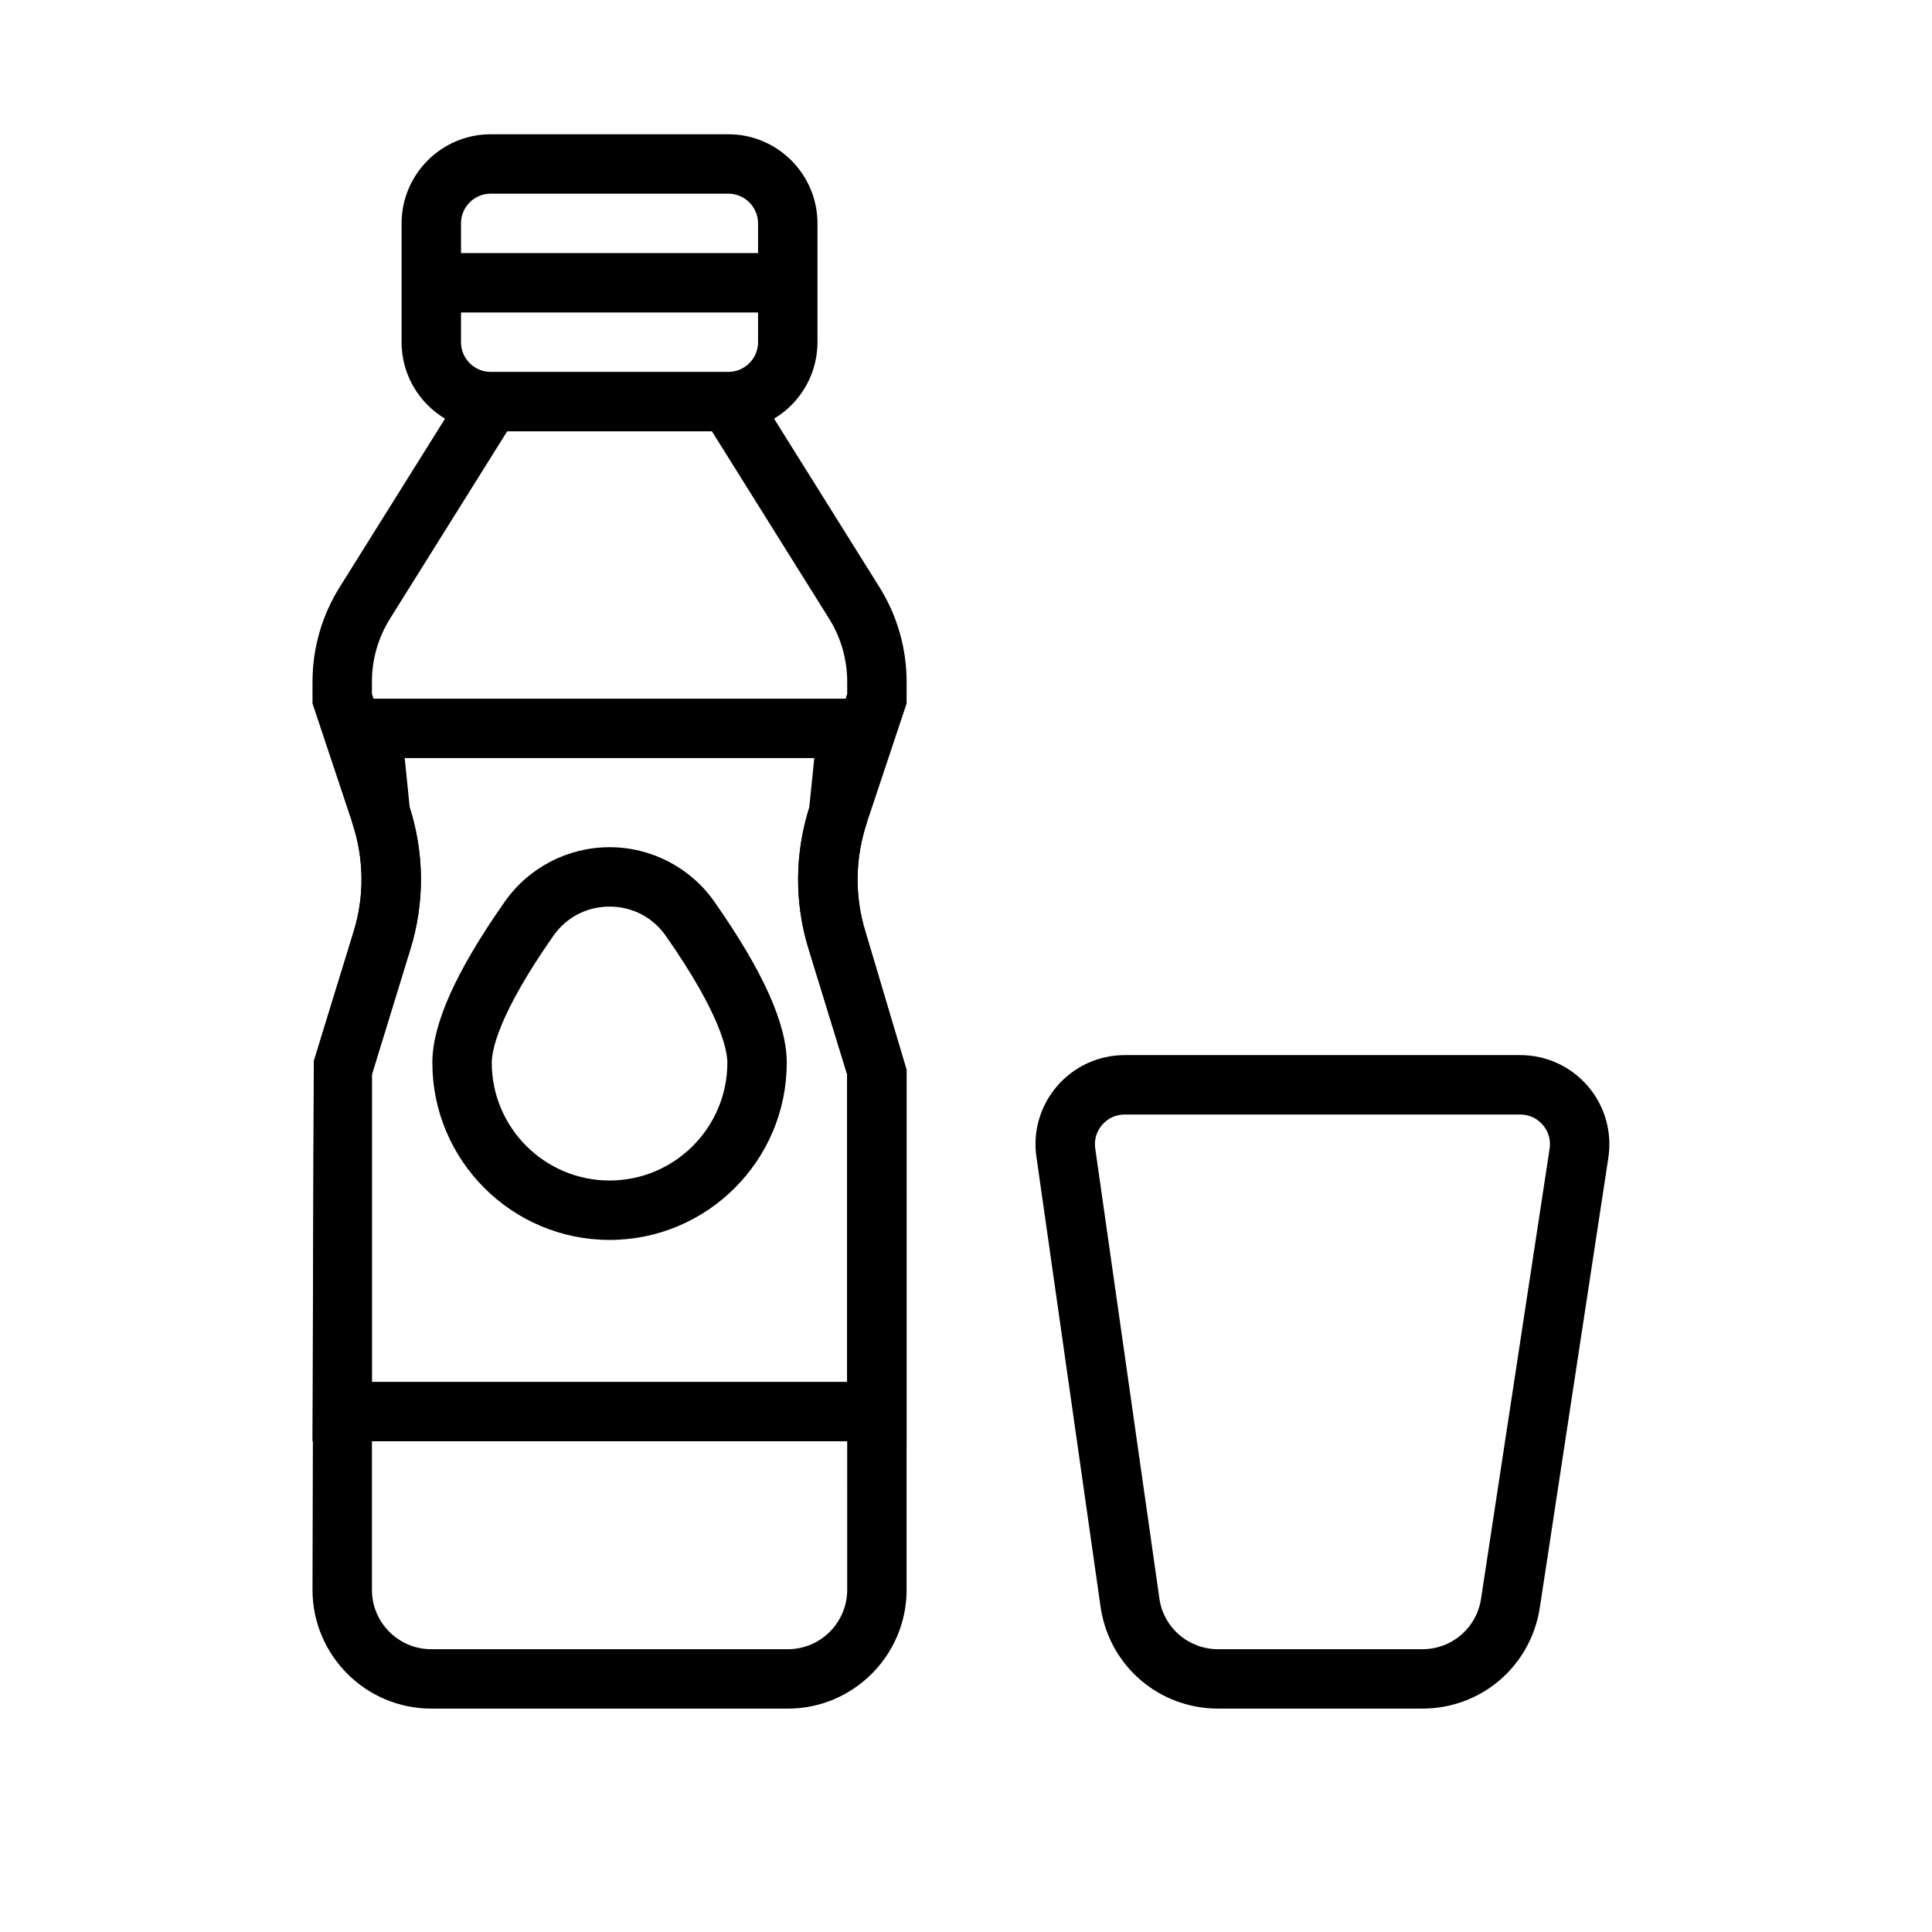
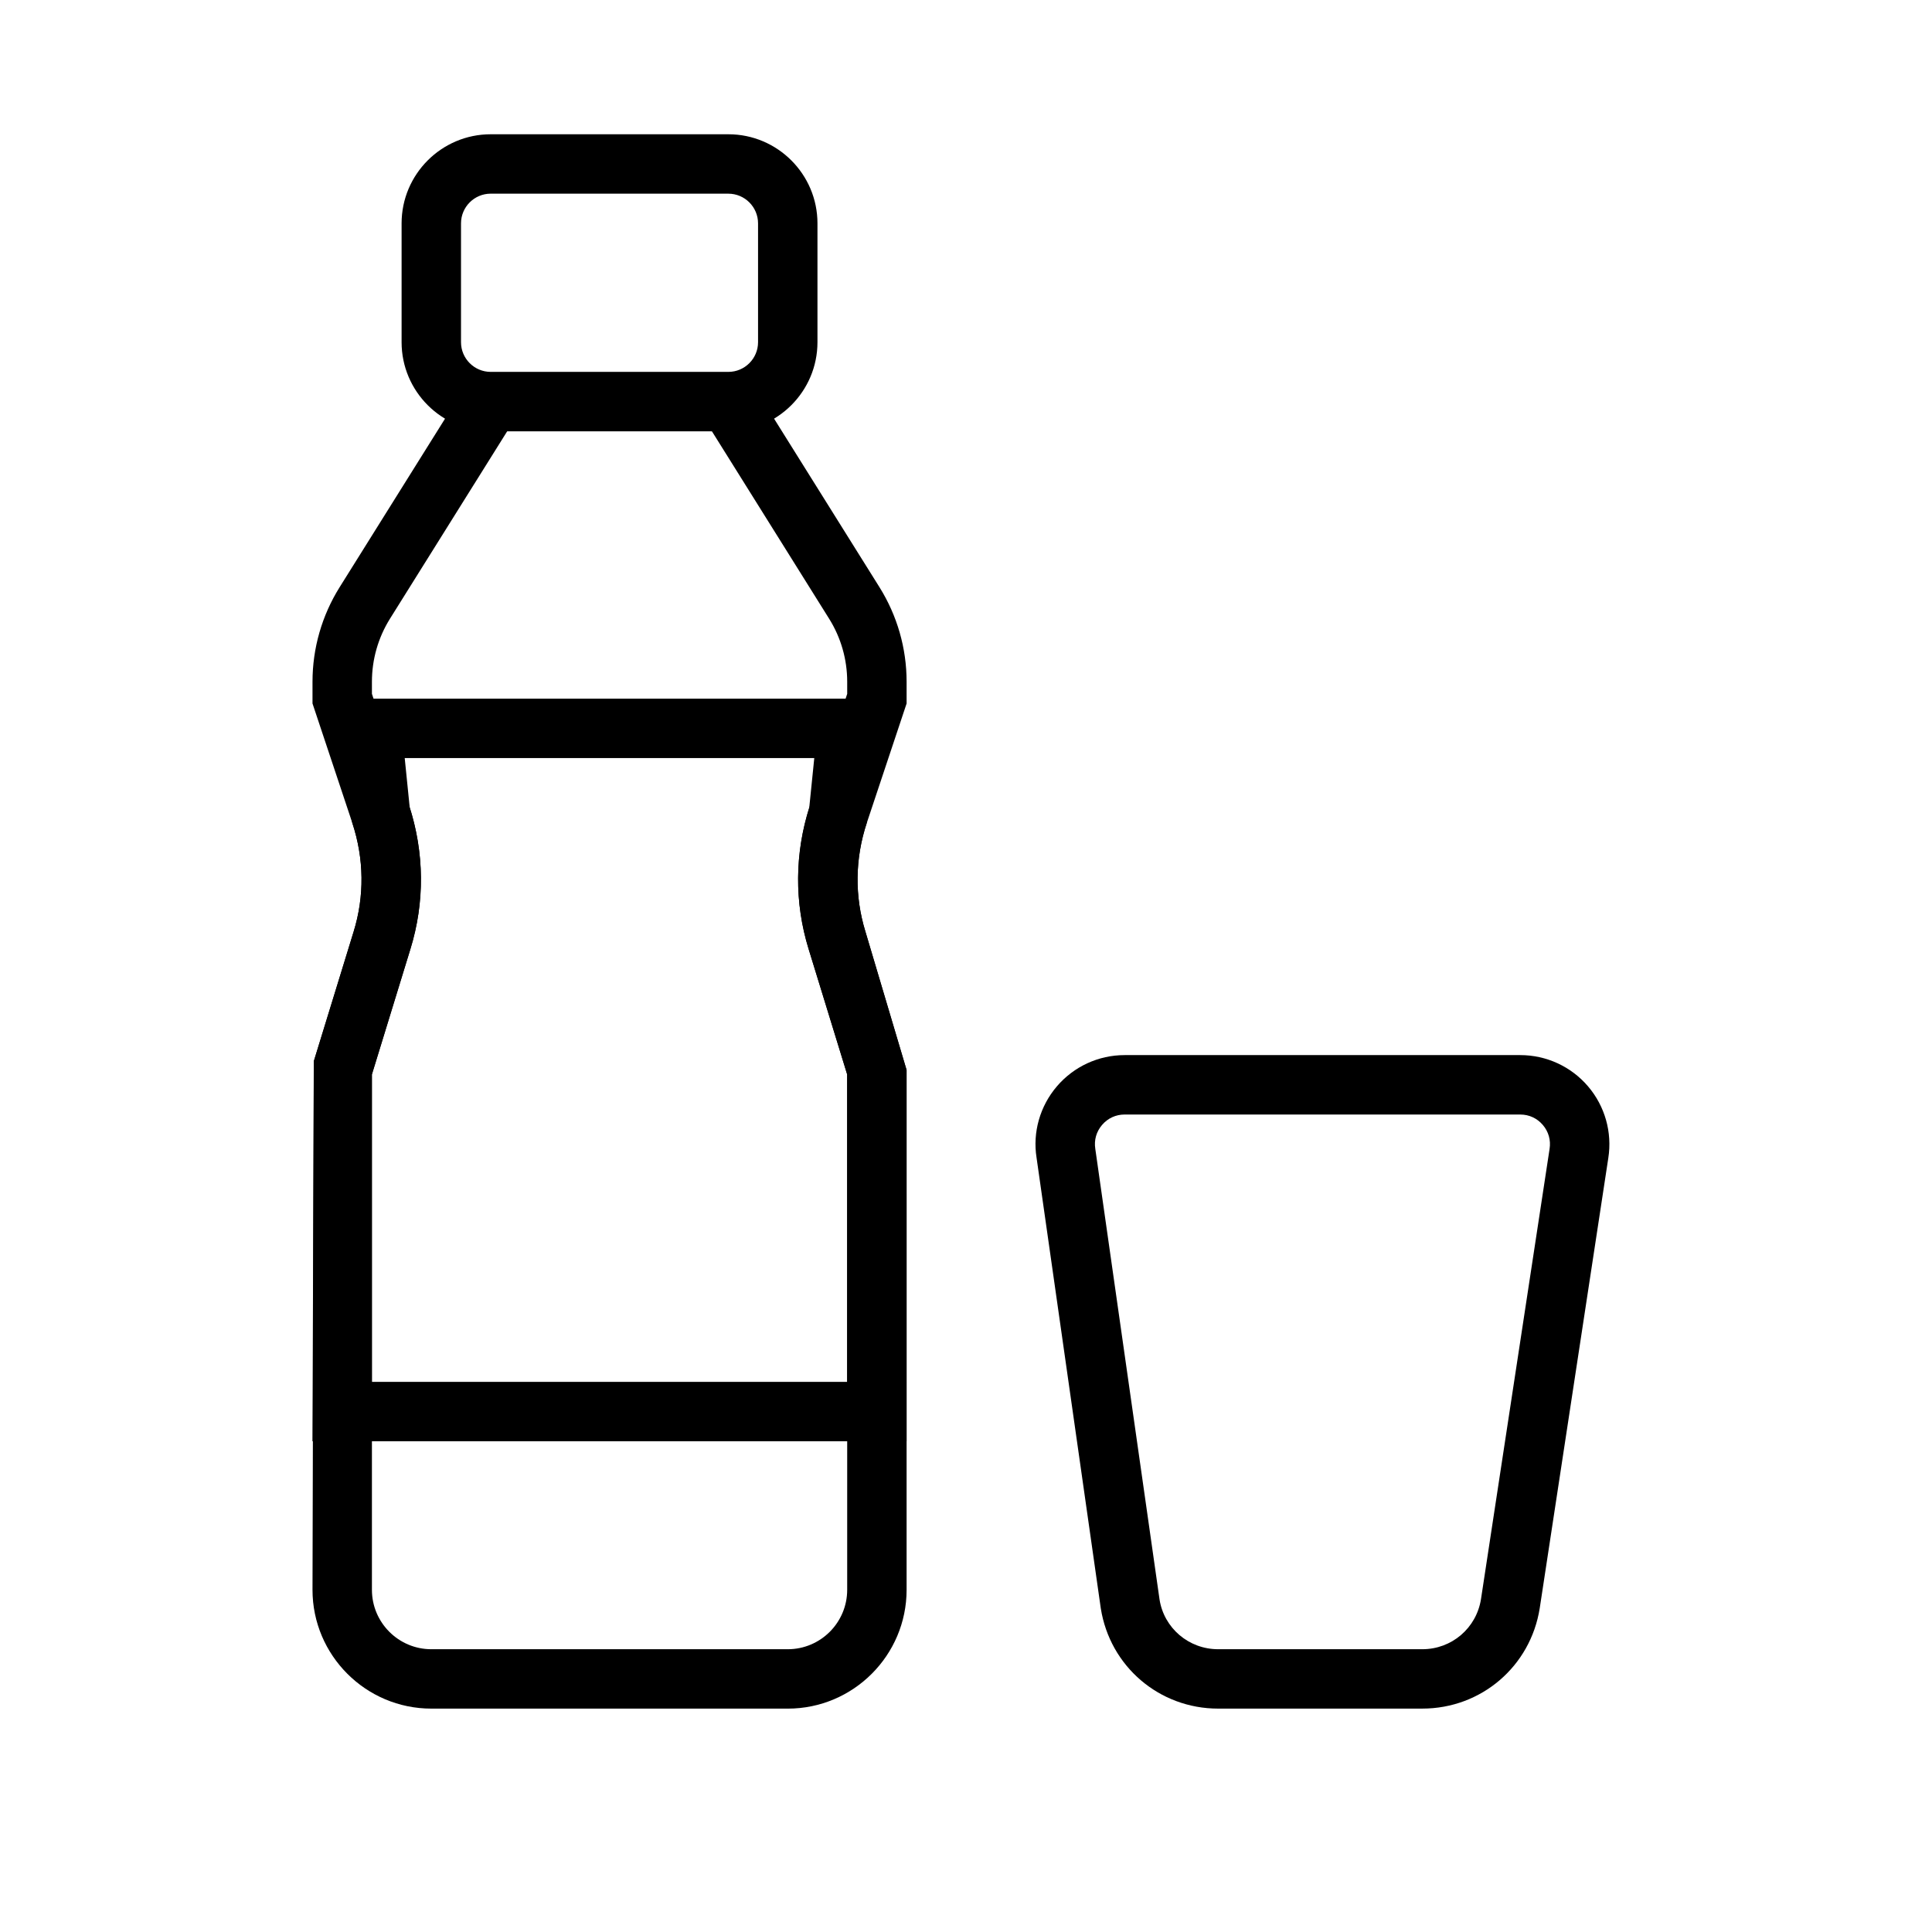
<svg xmlns="http://www.w3.org/2000/svg" fill="#000000" width="800px" height="800px" version="1.1" viewBox="144 144 512 512">
  <g>
    <path d="m337.02 258.3h-62.977c-13.023 0-23.617-10.594-23.617-23.617v-31.484c0-13.023 10.594-23.617 23.617-23.617h62.977c13.023 0 23.617 10.594 23.617 23.617v31.488c-0.004 13.02-10.594 23.613-23.617 23.613zm-62.977-62.977c-4.34 0-7.871 3.531-7.871 7.871v31.488c0 4.34 3.531 7.871 7.871 7.871h62.977c4.34 0 7.871-3.531 7.871-7.871v-31.484c0-4.34-3.531-7.871-7.871-7.871z" />
-     <path d="m258.3 211.07h94.465v15.742h-94.465z" />
    <path d="m352.77 596.8h-94.465c-17.363 0-31.488-14.125-31.488-31.488l0.348-140.07 10.547-34.32c2.91-9.402 2.789-19.363-0.34-28.824l-10.555-31.668v-5.762c0-8.863 2.484-17.52 7.176-25.035l33.383-53.375 13.344 8.348-33.379 53.371c-3.125 5.012-4.777 10.781-4.777 16.691v3.211l9.75 29.25c4.176 12.609 4.324 25.891 0.441 38.43l-10.191 33.18v136.58c0 8.684 7.062 15.742 15.742 15.742h94.465c8.684 0 15.742-7.062 15.742-15.742l0.004-136.58-10.203-33.191c-3.875-12.527-3.723-25.812 0.445-38.402l9.758-29.266v-3.211c0-5.91-1.652-11.68-4.785-16.695l-33.375-53.367 13.344-8.348 33.379 53.371c4.695 7.519 7.18 16.176 7.18 25.039v5.762l-10.559 31.68c-3.125 9.445-3.242 19.406-0.344 28.797l10.902 36.648v137.76c0 17.359-14.125 31.488-31.488 31.488z" />
-     <path d="m305.54 472.59c-25.891 0-46.961-21.066-46.961-46.961 0-10.297 6.277-24.258 19.184-42.672 6.34-9.047 16.723-14.441 27.777-14.441 11.055 0 21.438 5.398 27.773 14.438 12.906 18.418 19.184 32.379 19.184 42.676 0 25.891-21.066 46.961-46.957 46.961zm0-88.332c-6.012 0-11.438 2.816-14.883 7.734-14.742 21.027-16.332 30.531-16.332 33.637 0 17.211 14.004 31.215 31.215 31.215 17.211 0 31.215-14.004 31.215-31.215 0-3.106-1.59-12.609-16.332-33.641-3.445-4.914-8.871-7.731-14.883-7.731z" />
    <path d="m384.25 525.95h-157.44l0.348-100.71 10.547-34.32c2.91-9.402 2.789-19.363-0.34-28.824l-0.359-1.684-3.156-31.258h143.36l-3.516 32.941c-3.129 9.461-3.246 19.422-0.348 28.812l10.902 36.648zm-141.7-15.742h125.95v-81.473l-10.203-33.191c-3.785-12.246-3.727-25.215 0.168-37.555l1.328-13.094h-108.54l1.324 13.094c3.898 12.34 3.957 25.309 0.16 37.566l-10.191 33.18z" />
    <path d="m520.93 596.8h-54.105c-15.59 0-28.672-11.176-31.105-26.574l-17.023-119.43c-1.062-6.715 0.895-13.648 5.391-18.906 4.492-5.258 11.035-8.277 17.953-8.277h104.85c6.914 0 13.461 3.016 17.953 8.277 4.484 5.25 6.441 12.176 5.375 18.996l-18.172 119.29c-2.438 15.441-15.52 26.621-31.113 26.621zm-78.891-157.44c-2.336 0-4.461 0.98-5.981 2.762-1.523 1.777-2.156 4.027-1.793 6.34l17.027 119.43c1.195 7.578 7.738 13.168 15.531 13.168h54.105c7.801 0 14.336-5.59 15.551-13.289l18.176-119.31c0.363-2.309-0.27-4.562-1.793-6.34-1.512-1.777-3.637-2.758-5.977-2.758z" />
  </g>
</svg>